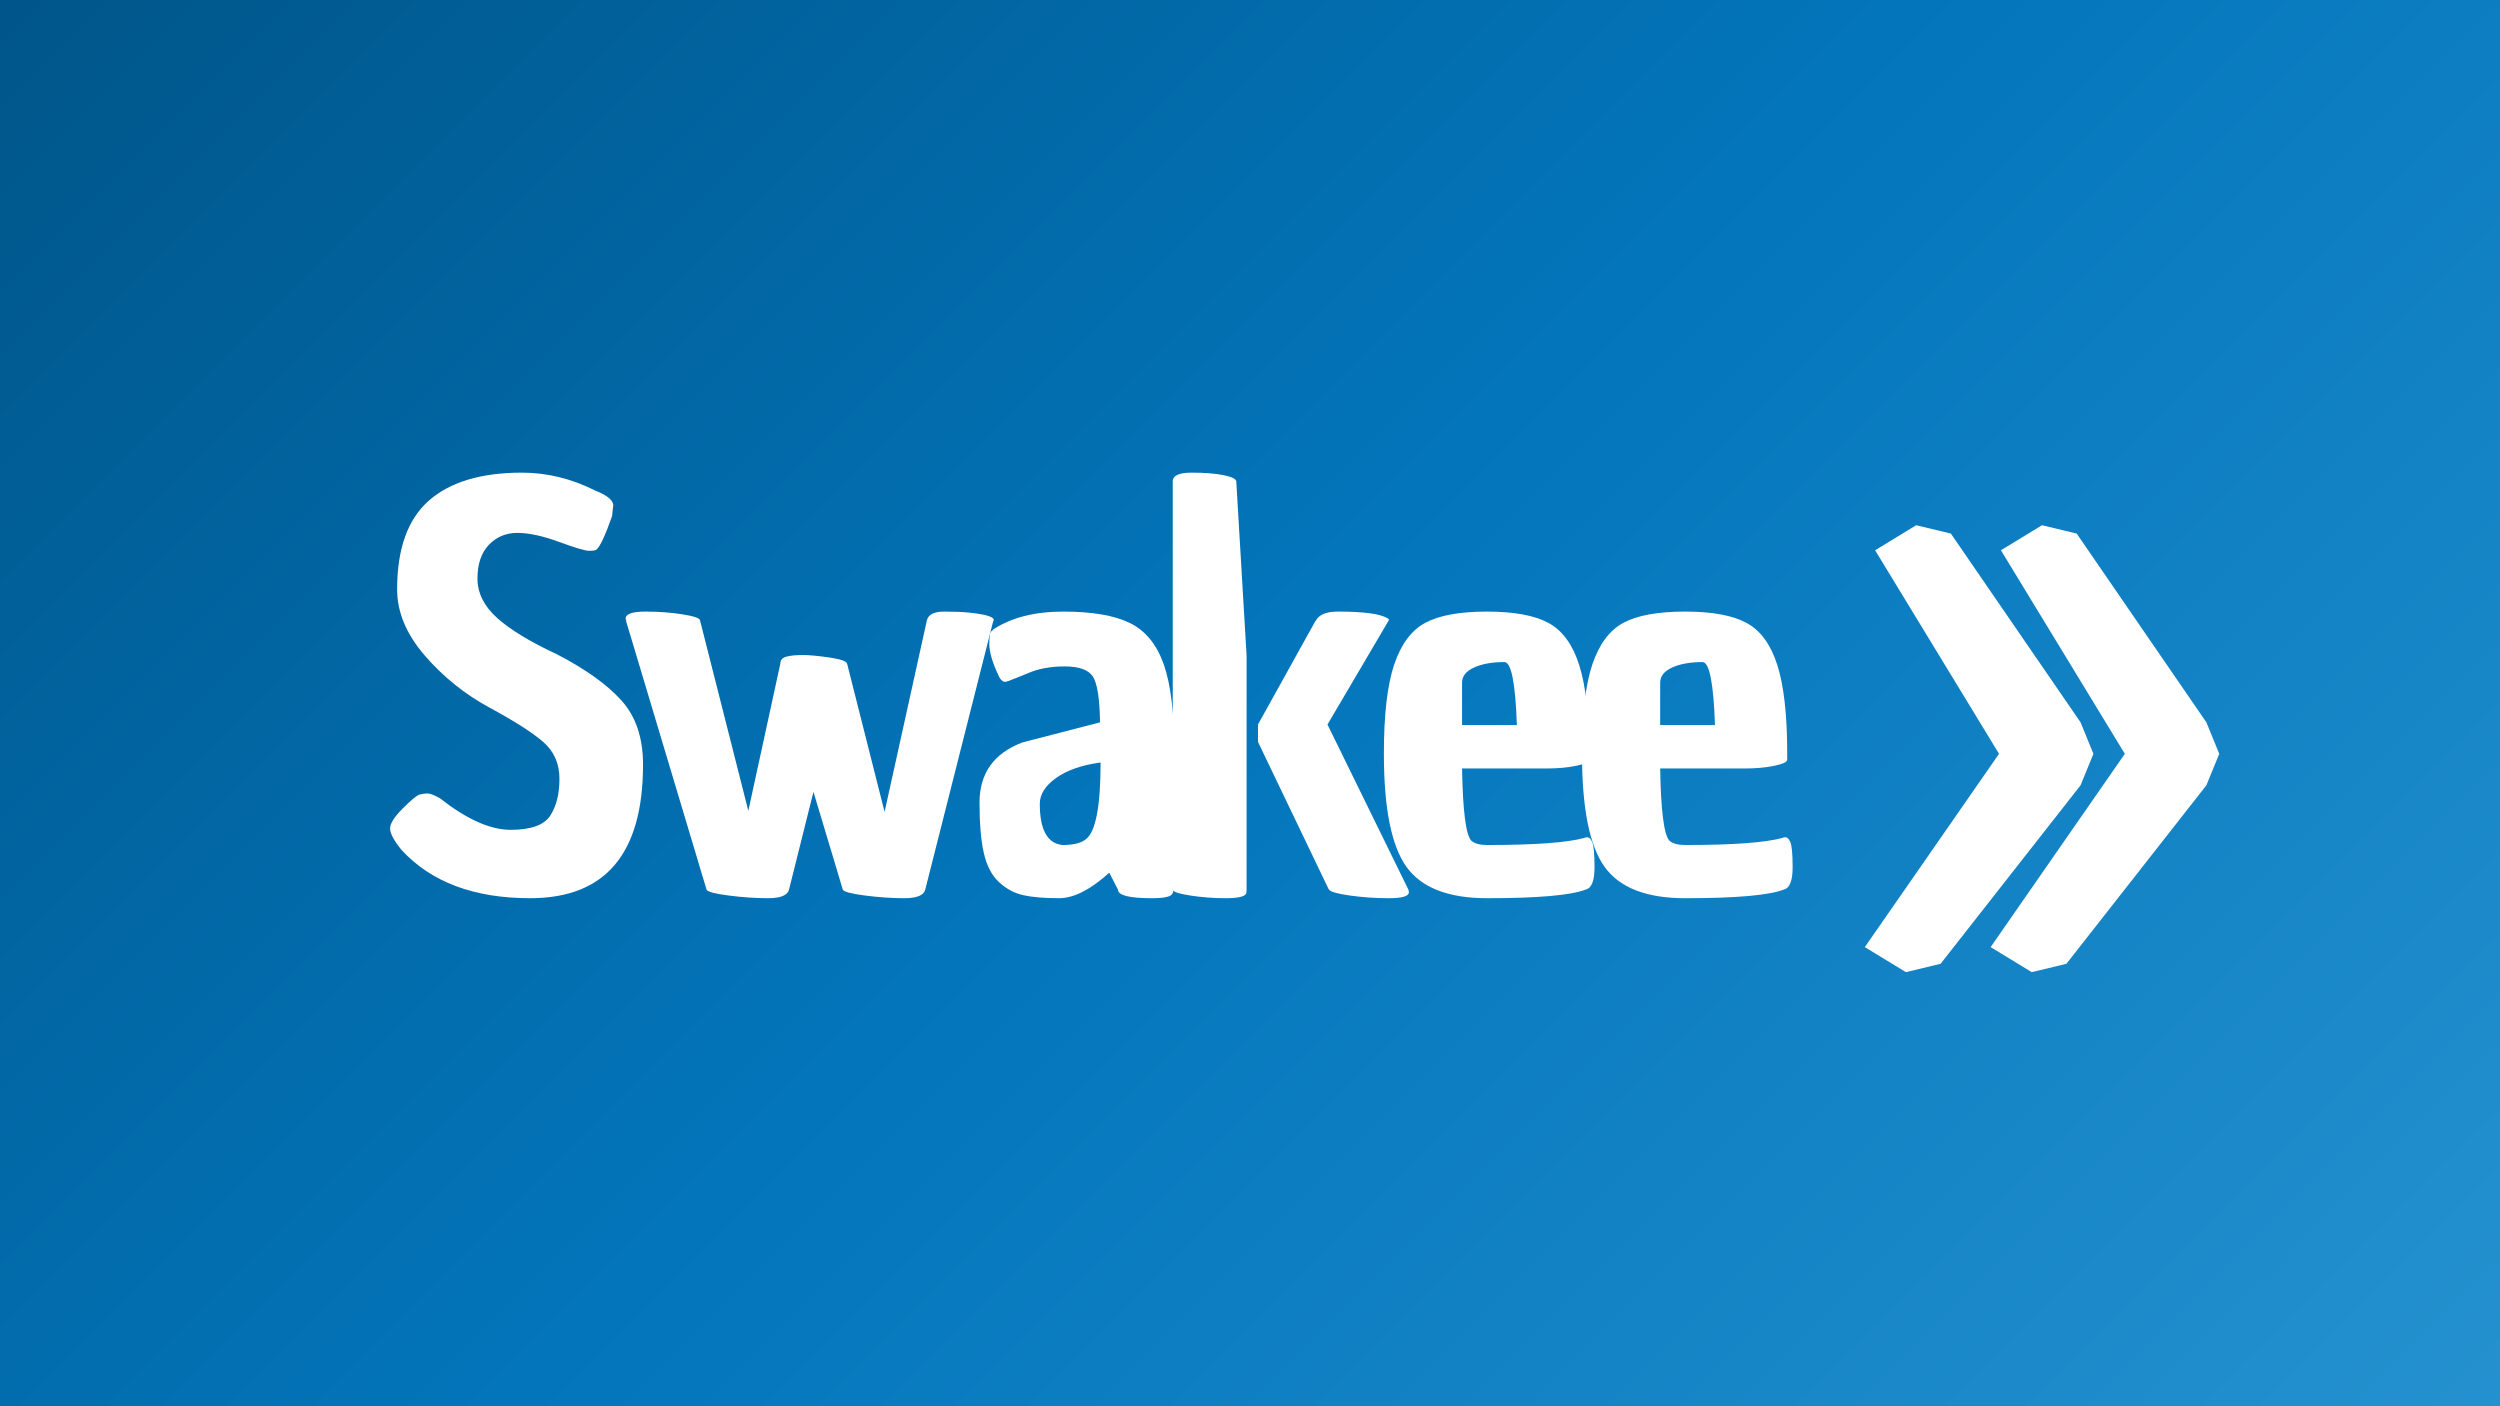
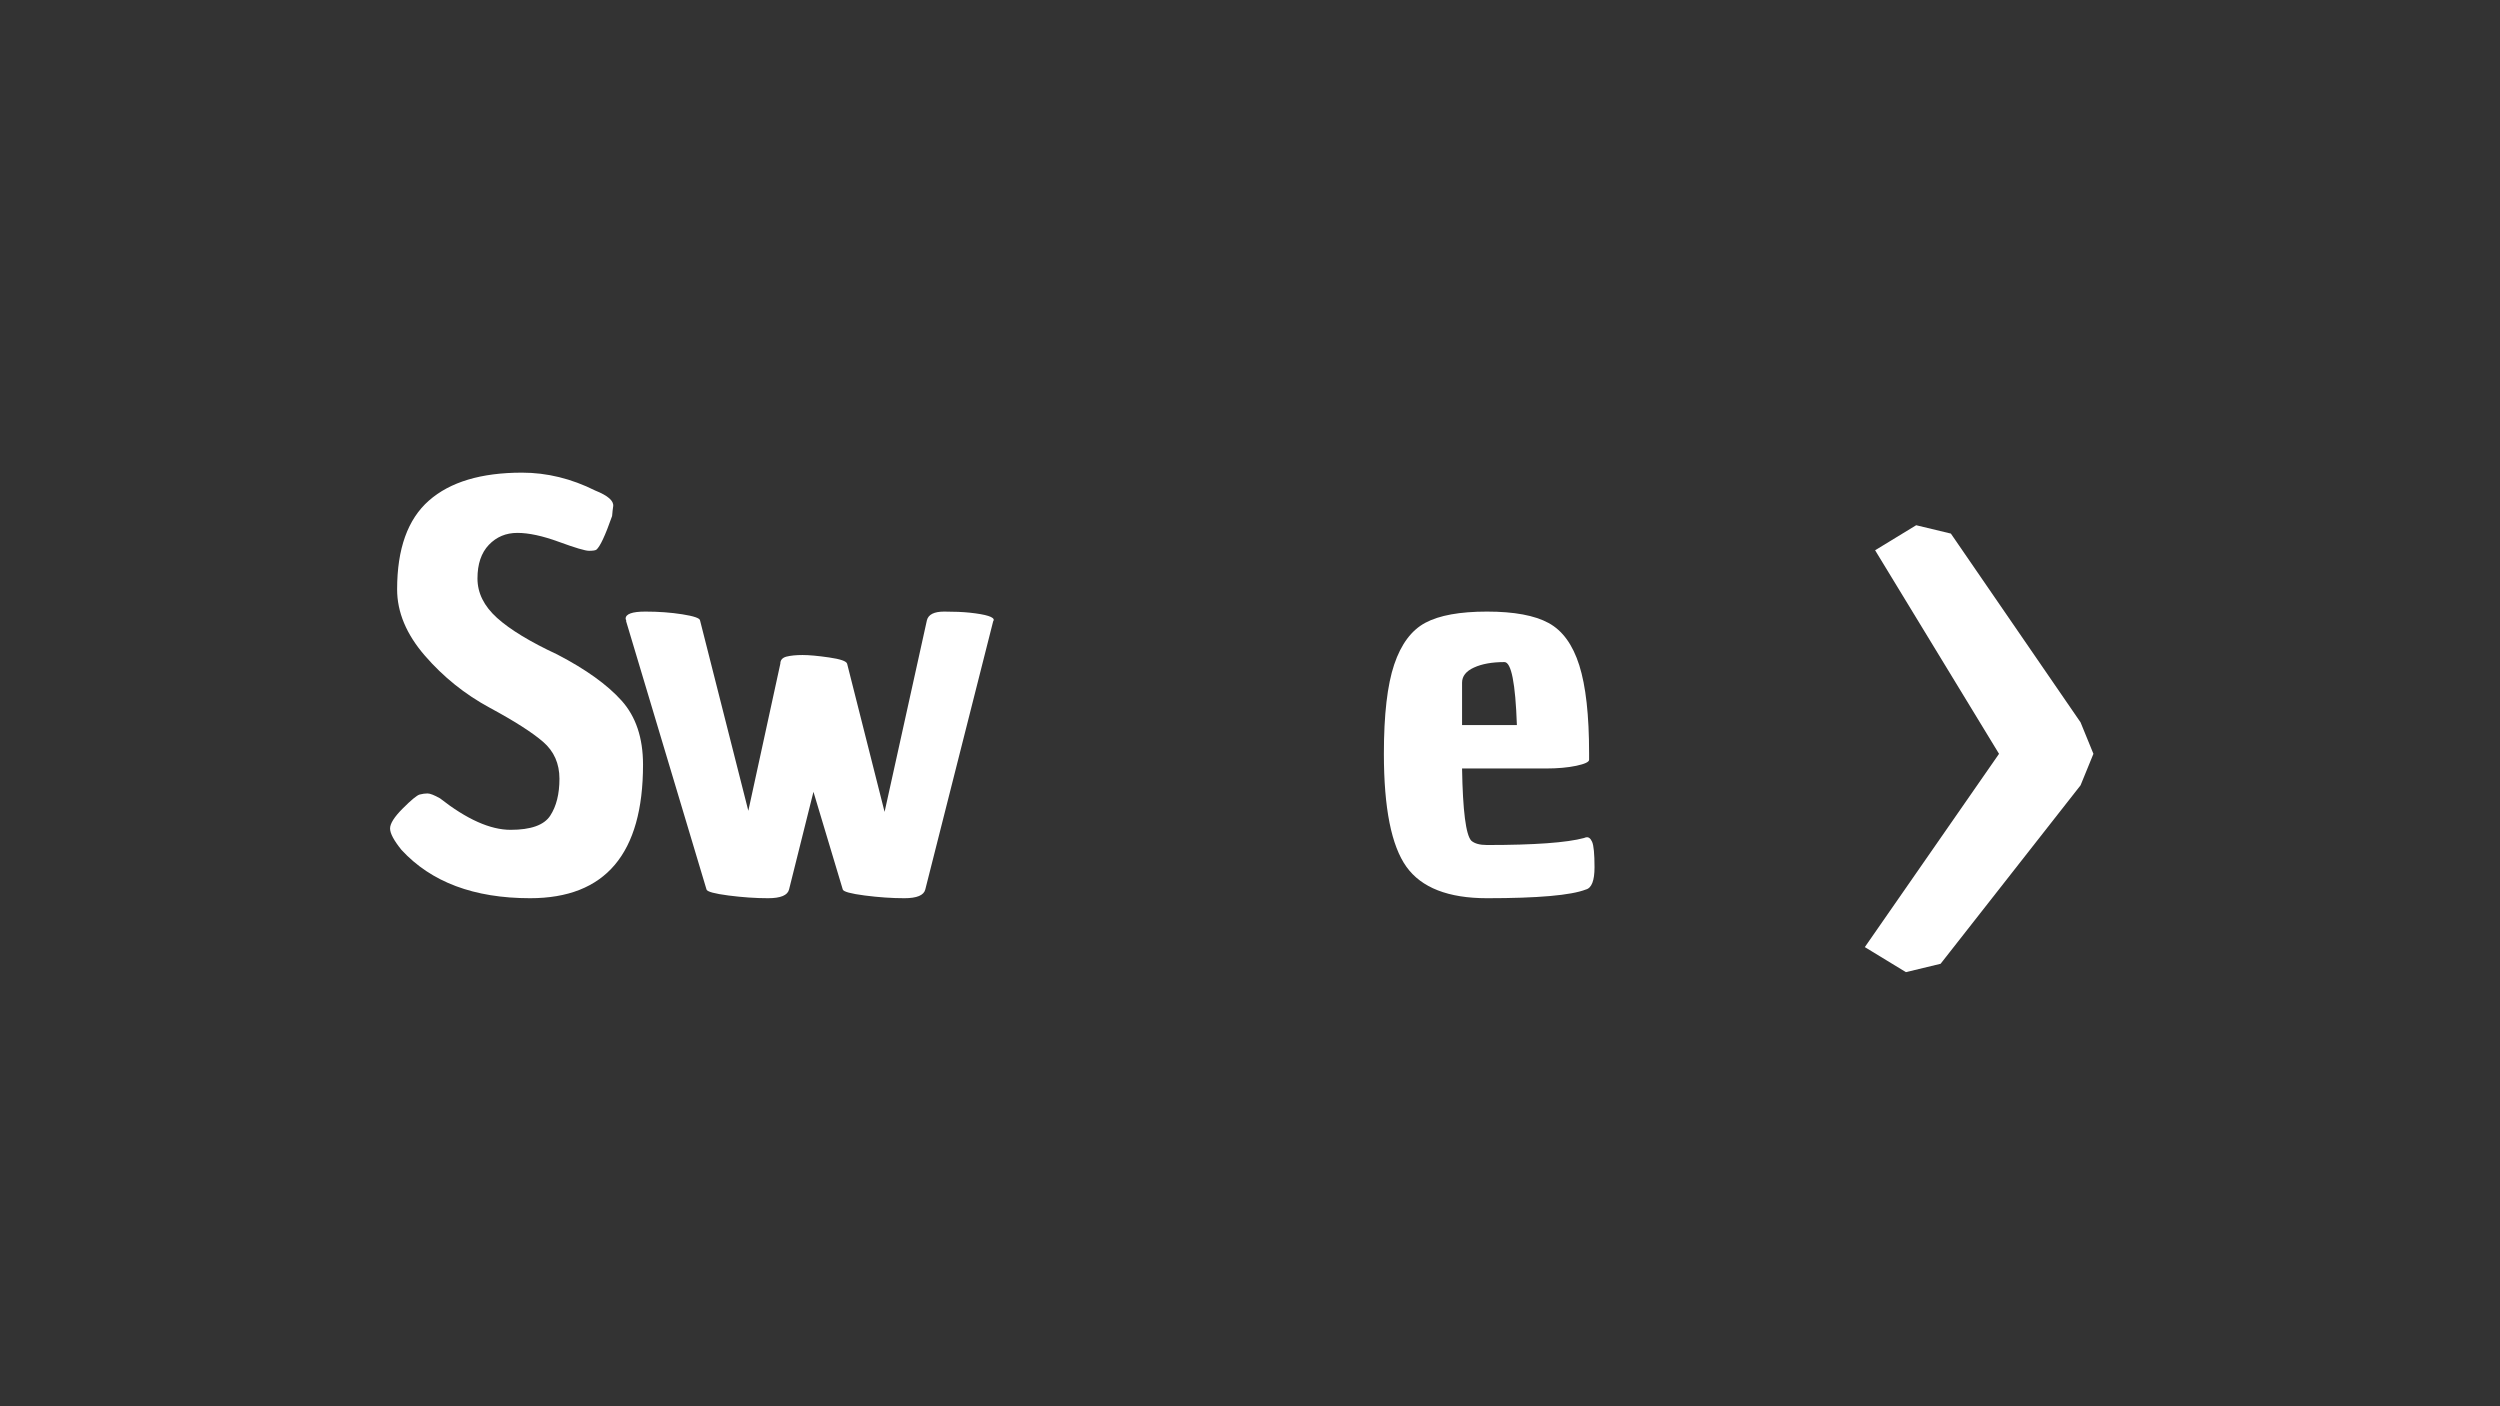
<svg xmlns="http://www.w3.org/2000/svg" width="1920" zoomAndPan="magnify" viewBox="0 0 1440 810" height="1080" preserveAspectRatio="xMidYMid meet" version="1.0">
  <rect x="0" y="0" width="1440" height="810" fill="#333333" stroke="none" />
  <defs>
    <g />
    <linearGradient x1="210" gradientTransform="matrix(0.75, 0, 0, 0.75, 0, 0)" y1="-210" x2="1710" gradientUnits="userSpaceOnUse" y2="1290" id="1a83cf53c0">
      <stop stop-opacity="1" stop-color="rgb(0%, 33.699%, 54.099%)" offset="0" />
      <stop stop-opacity="1" stop-color="rgb(0.009%, 33.797%, 54.251%)" offset="0.008" />
      <stop stop-opacity="1" stop-color="rgb(0.027%, 33.994%, 54.558%)" offset="0.016" />
      <stop stop-opacity="1" stop-color="rgb(0.046%, 34.19%, 54.865%)" offset="0.023" />
      <stop stop-opacity="1" stop-color="rgb(0.064%, 34.387%, 55.171%)" offset="0.031" />
      <stop stop-opacity="1" stop-color="rgb(0.084%, 34.584%, 55.476%)" offset="0.039" />
      <stop stop-opacity="1" stop-color="rgb(0.102%, 34.781%, 55.783%)" offset="0.047" />
      <stop stop-opacity="1" stop-color="rgb(0.121%, 34.978%, 56.09%)" offset="0.055" />
      <stop stop-opacity="1" stop-color="rgb(0.14%, 35.175%, 56.395%)" offset="0.062" />
      <stop stop-opacity="1" stop-color="rgb(0.159%, 35.371%, 56.702%)" offset="0.07" />
      <stop stop-opacity="1" stop-color="rgb(0.177%, 35.568%, 57.008%)" offset="0.078" />
      <stop stop-opacity="1" stop-color="rgb(0.195%, 35.765%, 57.315%)" offset="0.086" />
      <stop stop-opacity="1" stop-color="rgb(0.215%, 35.962%, 57.62%)" offset="0.094" />
      <stop stop-opacity="1" stop-color="rgb(0.233%, 36.159%, 57.927%)" offset="0.102" />
      <stop stop-opacity="1" stop-color="rgb(0.252%, 36.356%, 58.234%)" offset="0.109" />
      <stop stop-opacity="1" stop-color="rgb(0.272%, 36.552%, 58.539%)" offset="0.117" />
      <stop stop-opacity="1" stop-color="rgb(0.29%, 36.751%, 58.846%)" offset="0.125" />
      <stop stop-opacity="1" stop-color="rgb(0.308%, 36.948%, 59.152%)" offset="0.133" />
      <stop stop-opacity="1" stop-color="rgb(0.327%, 37.144%, 59.457%)" offset="0.141" />
      <stop stop-opacity="1" stop-color="rgb(0.346%, 37.341%, 59.764%)" offset="0.148" />
      <stop stop-opacity="1" stop-color="rgb(0.365%, 37.538%, 60.071%)" offset="0.156" />
      <stop stop-opacity="1" stop-color="rgb(0.383%, 37.735%, 60.378%)" offset="0.164" />
      <stop stop-opacity="1" stop-color="rgb(0.403%, 37.932%, 60.683%)" offset="0.172" />
      <stop stop-opacity="1" stop-color="rgb(0.421%, 38.129%, 60.989%)" offset="0.18" />
      <stop stop-opacity="1" stop-color="rgb(0.439%, 38.325%, 61.296%)" offset="0.188" />
      <stop stop-opacity="1" stop-color="rgb(0.458%, 38.522%, 61.601%)" offset="0.195" />
      <stop stop-opacity="1" stop-color="rgb(0.478%, 38.719%, 61.908%)" offset="0.203" />
      <stop stop-opacity="1" stop-color="rgb(0.496%, 38.916%, 62.215%)" offset="0.211" />
      <stop stop-opacity="1" stop-color="rgb(0.514%, 39.113%, 62.52%)" offset="0.219" />
      <stop stop-opacity="1" stop-color="rgb(0.534%, 39.31%, 62.827%)" offset="0.227" />
      <stop stop-opacity="1" stop-color="rgb(0.552%, 39.507%, 63.133%)" offset="0.234" />
      <stop stop-opacity="1" stop-color="rgb(0.571%, 39.703%, 63.44%)" offset="0.242" />
      <stop stop-opacity="1" stop-color="rgb(0.589%, 39.9%, 63.745%)" offset="0.25" />
      <stop stop-opacity="1" stop-color="rgb(0.609%, 40.097%, 64.052%)" offset="0.258" />
      <stop stop-opacity="1" stop-color="rgb(0.627%, 40.294%, 64.359%)" offset="0.266" />
      <stop stop-opacity="1" stop-color="rgb(0.645%, 40.491%, 64.664%)" offset="0.273" />
      <stop stop-opacity="1" stop-color="rgb(0.665%, 40.688%, 64.97%)" offset="0.281" />
      <stop stop-opacity="1" stop-color="rgb(0.684%, 40.884%, 65.277%)" offset="0.289" />
      <stop stop-opacity="1" stop-color="rgb(0.702%, 41.081%, 65.584%)" offset="0.297" />
      <stop stop-opacity="1" stop-color="rgb(0.72%, 41.278%, 65.889%)" offset="0.305" />
      <stop stop-opacity="1" stop-color="rgb(0.74%, 41.475%, 66.196%)" offset="0.312" />
      <stop stop-opacity="1" stop-color="rgb(0.758%, 41.672%, 66.502%)" offset="0.32" />
      <stop stop-opacity="1" stop-color="rgb(0.777%, 41.869%, 66.808%)" offset="0.328" />
      <stop stop-opacity="1" stop-color="rgb(0.797%, 42.065%, 67.114%)" offset="0.336" />
      <stop stop-opacity="1" stop-color="rgb(0.815%, 42.262%, 67.421%)" offset="0.344" />
      <stop stop-opacity="1" stop-color="rgb(0.833%, 42.459%, 67.726%)" offset="0.352" />
      <stop stop-opacity="1" stop-color="rgb(0.851%, 42.656%, 68.033%)" offset="0.359" />
      <stop stop-opacity="1" stop-color="rgb(0.871%, 42.853%, 68.34%)" offset="0.36" />
      <stop stop-opacity="1" stop-color="rgb(0.88%, 42.952%, 68.494%)" offset="0.367" />
      <stop stop-opacity="1" stop-color="rgb(0.89%, 43.05%, 68.646%)" offset="0.375" />
      <stop stop-opacity="1" stop-color="rgb(0.908%, 43.246%, 68.951%)" offset="0.383" />
      <stop stop-opacity="1" stop-color="rgb(0.928%, 43.443%, 69.258%)" offset="0.391" />
      <stop stop-opacity="1" stop-color="rgb(0.946%, 43.64%, 69.565%)" offset="0.398" />
      <stop stop-opacity="1" stop-color="rgb(0.964%, 43.837%, 69.87%)" offset="0.406" />
      <stop stop-opacity="1" stop-color="rgb(0.983%, 44.034%, 70.177%)" offset="0.414" />
      <stop stop-opacity="1" stop-color="rgb(1.003%, 44.231%, 70.483%)" offset="0.422" />
      <stop stop-opacity="1" stop-color="rgb(1.021%, 44.427%, 70.789%)" offset="0.43" />
      <stop stop-opacity="1" stop-color="rgb(1.039%, 44.624%, 71.095%)" offset="0.438" />
      <stop stop-opacity="1" stop-color="rgb(1.059%, 44.821%, 71.402%)" offset="0.445" />
      <stop stop-opacity="1" stop-color="rgb(1.077%, 45.02%, 71.709%)" offset="0.453" />
      <stop stop-opacity="1" stop-color="rgb(1.096%, 45.216%, 72.014%)" offset="0.461" />
      <stop stop-opacity="1" stop-color="rgb(1.114%, 45.413%, 72.321%)" offset="0.469" />
      <stop stop-opacity="1" stop-color="rgb(1.134%, 45.61%, 72.627%)" offset="0.477" />
      <stop stop-opacity="1" stop-color="rgb(1.152%, 45.807%, 72.932%)" offset="0.484" />
      <stop stop-opacity="1" stop-color="rgb(1.17%, 46.004%, 73.239%)" offset="0.492" />
      <stop stop-opacity="1" stop-color="rgb(1.19%, 46.201%, 73.546%)" offset="0.5" />
      <stop stop-opacity="1" stop-color="rgb(1.303%, 46.382%, 73.758%)" offset="0.508" />
      <stop stop-opacity="1" stop-color="rgb(1.511%, 46.547%, 73.874%)" offset="0.516" />
      <stop stop-opacity="1" stop-color="rgb(1.718%, 46.713%, 73.991%)" offset="0.523" />
      <stop stop-opacity="1" stop-color="rgb(1.927%, 46.878%, 74.109%)" offset="0.531" />
      <stop stop-opacity="1" stop-color="rgb(2.135%, 47.044%, 74.226%)" offset="0.539" />
      <stop stop-opacity="1" stop-color="rgb(2.342%, 47.209%, 74.344%)" offset="0.547" />
      <stop stop-opacity="1" stop-color="rgb(2.55%, 47.375%, 74.46%)" offset="0.555" />
      <stop stop-opacity="1" stop-color="rgb(2.757%, 47.54%, 74.577%)" offset="0.562" />
      <stop stop-opacity="1" stop-color="rgb(2.965%, 47.707%, 74.695%)" offset="0.57" />
      <stop stop-opacity="1" stop-color="rgb(3.174%, 47.873%, 74.812%)" offset="0.578" />
      <stop stop-opacity="1" stop-color="rgb(3.381%, 48.038%, 74.93%)" offset="0.586" />
      <stop stop-opacity="1" stop-color="rgb(3.589%, 48.204%, 75.046%)" offset="0.594" />
      <stop stop-opacity="1" stop-color="rgb(3.796%, 48.369%, 75.163%)" offset="0.602" />
      <stop stop-opacity="1" stop-color="rgb(4.004%, 48.535%, 75.281%)" offset="0.609" />
      <stop stop-opacity="1" stop-color="rgb(4.213%, 48.7%, 75.398%)" offset="0.617" />
      <stop stop-opacity="1" stop-color="rgb(4.42%, 48.866%, 75.516%)" offset="0.625" />
      <stop stop-opacity="1" stop-color="rgb(4.628%, 49.031%, 75.632%)" offset="0.633" />
      <stop stop-opacity="1" stop-color="rgb(4.836%, 49.197%, 75.749%)" offset="0.64" />
      <stop stop-opacity="1" stop-color="rgb(4.939%, 49.28%, 75.809%)" offset="0.641" />
      <stop stop-opacity="1" stop-color="rgb(5.043%, 49.362%, 75.867%)" offset="0.648" />
      <stop stop-opacity="1" stop-color="rgb(5.252%, 49.529%, 75.984%)" offset="0.656" />
      <stop stop-opacity="1" stop-color="rgb(5.46%, 49.695%, 76.102%)" offset="0.664" />
      <stop stop-opacity="1" stop-color="rgb(5.667%, 49.86%, 76.218%)" offset="0.672" />
      <stop stop-opacity="1" stop-color="rgb(5.875%, 50.026%, 76.335%)" offset="0.68" />
      <stop stop-opacity="1" stop-color="rgb(6.082%, 50.191%, 76.453%)" offset="0.688" />
      <stop stop-opacity="1" stop-color="rgb(6.291%, 50.357%, 76.57%)" offset="0.695" />
      <stop stop-opacity="1" stop-color="rgb(6.499%, 50.522%, 76.688%)" offset="0.703" />
      <stop stop-opacity="1" stop-color="rgb(6.706%, 50.688%, 76.804%)" offset="0.711" />
      <stop stop-opacity="1" stop-color="rgb(6.914%, 50.853%, 76.921%)" offset="0.719" />
      <stop stop-opacity="1" stop-color="rgb(7.121%, 51.019%, 77.039%)" offset="0.727" />
      <stop stop-opacity="1" stop-color="rgb(7.329%, 51.184%, 77.156%)" offset="0.734" />
      <stop stop-opacity="1" stop-color="rgb(7.538%, 51.35%, 77.274%)" offset="0.742" />
      <stop stop-opacity="1" stop-color="rgb(7.745%, 51.517%, 77.39%)" offset="0.75" />
      <stop stop-opacity="1" stop-color="rgb(7.953%, 51.682%, 77.507%)" offset="0.758" />
      <stop stop-opacity="1" stop-color="rgb(8.16%, 51.848%, 77.625%)" offset="0.766" />
      <stop stop-opacity="1" stop-color="rgb(8.368%, 52.013%, 77.742%)" offset="0.773" />
      <stop stop-opacity="1" stop-color="rgb(8.577%, 52.179%, 77.859%)" offset="0.781" />
      <stop stop-opacity="1" stop-color="rgb(8.784%, 52.344%, 77.975%)" offset="0.789" />
      <stop stop-opacity="1" stop-color="rgb(8.992%, 52.51%, 78.093%)" offset="0.797" />
      <stop stop-opacity="1" stop-color="rgb(9.2%, 52.675%, 78.21%)" offset="0.805" />
      <stop stop-opacity="1" stop-color="rgb(9.407%, 52.841%, 78.328%)" offset="0.812" />
      <stop stop-opacity="1" stop-color="rgb(9.616%, 53.006%, 78.445%)" offset="0.82" />
      <stop stop-opacity="1" stop-color="rgb(9.824%, 53.172%, 78.561%)" offset="0.828" />
      <stop stop-opacity="1" stop-color="rgb(10.031%, 53.339%, 78.679%)" offset="0.836" />
      <stop stop-opacity="1" stop-color="rgb(10.239%, 53.503%, 78.796%)" offset="0.844" />
      <stop stop-opacity="1" stop-color="rgb(10.446%, 53.67%, 78.914%)" offset="0.852" />
      <stop stop-opacity="1" stop-color="rgb(10.655%, 53.835%, 79.031%)" offset="0.859" />
      <stop stop-opacity="1" stop-color="rgb(10.863%, 54.001%, 79.147%)" offset="0.867" />
      <stop stop-opacity="1" stop-color="rgb(11.07%, 54.166%, 79.265%)" offset="0.875" />
      <stop stop-opacity="1" stop-color="rgb(11.278%, 54.332%, 79.382%)" offset="0.883" />
      <stop stop-opacity="1" stop-color="rgb(11.485%, 54.497%, 79.5%)" offset="0.891" />
      <stop stop-opacity="1" stop-color="rgb(11.694%, 54.663%, 79.617%)" offset="0.898" />
      <stop stop-opacity="1" stop-color="rgb(11.902%, 54.828%, 79.733%)" offset="0.906" />
      <stop stop-opacity="1" stop-color="rgb(12.109%, 54.994%, 79.851%)" offset="0.914" />
      <stop stop-opacity="1" stop-color="rgb(12.317%, 55.159%, 79.968%)" offset="0.922" />
      <stop stop-opacity="1" stop-color="rgb(12.524%, 55.325%, 80.086%)" offset="0.93" />
      <stop stop-opacity="1" stop-color="rgb(12.732%, 55.492%, 80.203%)" offset="0.938" />
      <stop stop-opacity="1" stop-color="rgb(12.941%, 55.656%, 80.319%)" offset="0.945" />
      <stop stop-opacity="1" stop-color="rgb(13.148%, 55.823%, 80.437%)" offset="0.953" />
      <stop stop-opacity="1" stop-color="rgb(13.356%, 55.988%, 80.554%)" offset="0.961" />
      <stop stop-opacity="1" stop-color="rgb(13.564%, 56.154%, 80.672%)" offset="0.969" />
      <stop stop-opacity="1" stop-color="rgb(13.771%, 56.319%, 80.789%)" offset="0.977" />
      <stop stop-opacity="1" stop-color="rgb(13.98%, 56.485%, 80.905%)" offset="0.984" />
      <stop stop-opacity="1" stop-color="rgb(14.188%, 56.65%, 81.023%)" offset="0.992" />
      <stop stop-opacity="1" stop-color="rgb(14.395%, 56.816%, 81.14%)" offset="1" />
    </linearGradient>
  </defs>
-   <rect x="-144" fill="url(#1a83cf53c0)" width="1728" y="-81" height="972" />
  <g fill="#ffffff" fill-opacity="1">
    <g transform="translate(1062.673, 574.749)">
      <g>
        <path d="M 35.141 -14.797 L 11.469 -29.219 L 88.766 -140.547 L 17.391 -257.797 L 41.047 -272.219 L 61.031 -267.406 L 135.734 -158.672 L 143.141 -140.547 L 135.734 -122.422 L 55.109 -19.609 Z M 35.141 -14.797 " />
      </g>
    </g>
  </g>
  <g fill="#ffffff" fill-opacity="1">
    <g transform="translate(1135.142, 574.749)">
      <g>
-         <path d="M 35.141 -14.797 L 11.469 -29.219 L 88.766 -140.547 L 17.391 -257.797 L 41.047 -272.219 L 61.031 -267.406 L 135.734 -158.672 L 143.141 -140.547 L 135.734 -122.422 L 55.109 -19.609 Z M 35.141 -14.797 " />
-       </g>
+         </g>
    </g>
  </g>
  <g fill="#ffffff" fill-opacity="1">
    <g transform="translate(216.242, 512.37)">
      <g>
        <path d="M 15.016 -22.828 C 10.629 -28.242 8.438 -32.359 8.438 -35.172 C 8.438 -37.984 10.883 -41.836 15.781 -46.734 C 20.688 -51.641 23.922 -54.301 25.484 -54.719 C 27.047 -55.133 28.555 -55.344 30.016 -55.344 C 31.473 -55.344 33.867 -54.406 37.203 -52.531 C 52.629 -40.438 66.176 -34.391 77.844 -34.391 C 89.52 -34.391 97.129 -37.098 100.672 -42.516 C 104.223 -47.941 106 -55.031 106 -63.781 C 106 -72.539 102.867 -79.629 96.609 -85.047 C 90.359 -90.461 80.094 -97.023 65.812 -104.734 C 51.539 -112.453 39.086 -122.457 28.453 -134.75 C 17.816 -147.051 12.5 -159.77 12.5 -172.906 C 12.5 -196.25 18.598 -213.285 30.797 -224.016 C 42.992 -234.754 60.867 -240.125 84.422 -240.125 C 98.805 -240.125 112.875 -236.688 126.625 -229.812 C 133.926 -226.895 137.367 -223.875 136.953 -220.75 C 136.742 -219.5 136.535 -217.625 136.328 -215.125 C 132.367 -203.863 129.344 -197.398 127.25 -195.734 C 126.625 -195.316 125.219 -195.109 123.031 -195.109 C 120.844 -195.109 115.055 -196.828 105.672 -200.266 C 96.297 -203.703 88.328 -205.422 81.766 -205.422 C 75.203 -205.422 69.727 -203.129 65.344 -198.547 C 60.969 -193.961 58.781 -187.5 58.781 -179.156 C 58.781 -170.82 62.531 -163.266 70.031 -156.484 C 77.539 -149.711 89.113 -142.68 104.75 -135.391 C 121.219 -126.836 133.566 -117.973 141.797 -108.797 C 150.023 -99.629 154.141 -87.336 154.141 -71.922 C 154.141 -20.641 132.461 5 89.109 5 C 56.797 5 32.098 -4.273 15.016 -22.828 Z M 15.016 -22.828 " />
      </g>
    </g>
  </g>
  <g fill="#ffffff" fill-opacity="1">
    <g transform="translate(351.613, 512.37)">
      <g>
        <path d="M 8.75 -156.016 C 8.75 -158.734 12.551 -160.094 20.156 -160.094 C 27.77 -160.094 34.859 -159.57 41.422 -158.531 C 47.992 -157.488 51.383 -156.336 51.594 -155.078 L 79.422 -45.344 L 97.859 -130.078 C 97.859 -132.16 99.008 -133.516 101.312 -134.141 C 103.812 -134.766 106.938 -135.078 110.688 -135.078 C 114.438 -135.078 119.539 -134.609 126 -133.672 C 132.469 -132.734 135.91 -131.535 136.328 -130.078 L 157.906 -44.719 L 182.281 -155.078 C 183.113 -158.422 186.445 -160.094 192.281 -160.094 C 198.125 -160.094 203.023 -159.883 206.984 -159.469 C 216.578 -158.426 221.164 -156.961 220.75 -155.078 L 220.438 -154.453 L 181.344 0 C 180.508 3.332 176.5 5 169.312 5 C 162.125 5 154.516 4.477 146.484 3.438 C 138.461 2.395 134.242 1.25 133.828 0 L 116.938 -56.281 L 102.875 0 C 102.039 3.332 98.023 5 90.828 5 C 83.641 5 76.031 4.477 68 3.438 C 59.977 2.395 55.758 1.25 55.344 0 L 9.062 -154.453 L 9.062 -155.078 C 8.852 -155.492 8.75 -155.805 8.75 -156.016 Z M 8.75 -156.016 " />
      </g>
    </g>
  </g>
  <g fill="#ffffff" fill-opacity="1">
    <g transform="translate(553.265, 512.37)">
      <g>
-         <path d="M 85.672 -9.688 C 74.828 0.102 65.188 5 56.75 5 C 48.312 5 41.484 4.426 36.266 3.281 C 31.055 2.133 26.367 -0.363 22.203 -4.219 C 18.035 -8.07 15.113 -13.645 13.438 -20.938 C 11.77 -28.238 10.938 -37.938 10.938 -50.031 C 10.938 -66.914 19.172 -78.484 35.641 -84.734 L 80.359 -96.297 C 80.148 -109.848 78.797 -118.602 76.297 -122.562 C 73.797 -126.531 68.375 -128.516 60.031 -128.516 C 51.695 -128.516 44.504 -127.156 38.453 -124.438 L 27.516 -120.062 L 27.203 -120.062 C 25.328 -119.02 23.66 -119.852 22.203 -122.562 C 18.453 -130.488 16.578 -136.691 16.578 -141.172 C 16.578 -145.648 16.941 -148.148 17.672 -148.672 C 18.398 -149.191 18.766 -149.555 18.766 -149.766 C 29.18 -156.648 42.676 -160.094 59.25 -160.094 C 75.82 -160.094 88.586 -157.898 97.547 -153.516 C 106.516 -149.141 113.031 -141.164 117.094 -129.594 C 121.156 -118.031 123.188 -100.891 123.188 -78.172 L 122.562 0 C 122.562 1.25 122.352 2.082 121.938 2.5 C 121.102 4.164 117.145 5 110.062 5 C 97.133 5 90.672 3.332 90.672 0 Z M 45.656 -49.406 C 45.656 -34.395 50.031 -26.473 58.781 -25.641 C 64.82 -25.641 69.203 -26.68 71.922 -28.766 C 77.754 -32.723 80.672 -47.523 80.672 -73.172 C 69.828 -71.703 61.281 -68.727 55.031 -64.25 C 48.781 -59.77 45.656 -54.82 45.656 -49.406 Z M 45.656 -49.406 " />
-       </g>
+         </g>
    </g>
  </g>
  <g fill="#ffffff" fill-opacity="1">
    <g transform="translate(661.437, 512.37)">
      <g>
-         <path d="M 56.594 0 C 56.594 1.25 56.488 2.082 56.281 2.5 C 55.238 4.164 51.273 5 44.391 5 C 37.516 5 30.738 4.477 24.062 3.438 C 17.395 2.395 14.062 1.25 14.062 0 L 14.062 -235.125 C 14.062 -238.457 17.707 -240.125 25 -240.125 C 32.301 -240.125 38.348 -239.656 43.141 -238.719 C 47.941 -237.781 50.445 -236.582 50.656 -235.125 L 56.594 -134.766 Z M 150.078 1.562 C 150.078 3.852 146.219 5 138.5 5 C 130.789 5 123.289 4.477 116 3.438 C 108.707 2.395 104.75 1.25 104.125 0 L 103.812 -0.312 L 63.156 -85.047 L 63.156 -95.047 L 96.297 -154.766 C 96.504 -154.766 96.609 -154.867 96.609 -155.078 C 98.484 -158.422 102.656 -160.094 109.125 -160.094 C 123.926 -160.094 133.41 -158.844 137.578 -156.344 C 138.41 -155.914 138.723 -155.492 138.516 -155.078 L 103.188 -95.047 L 149.766 0 C 149.973 0.625 150.078 1.145 150.078 1.562 Z M 150.078 1.562 " />
-       </g>
+         </g>
    </g>
  </g>
  <g fill="#ffffff" fill-opacity="1">
    <g transform="translate(785.554, 512.37)">
      <g>
        <path d="M 70.969 5 C 48.664 5 33.188 -1.039 24.531 -13.125 C 15.883 -25.219 11.562 -46.898 11.562 -78.172 C 11.562 -100.68 13.539 -117.82 17.5 -129.594 C 21.469 -141.375 27.461 -149.398 35.484 -153.672 C 43.516 -157.953 55.344 -160.094 70.969 -160.094 C 86.602 -160.094 98.43 -157.898 106.453 -153.516 C 114.484 -149.141 120.375 -141.008 124.125 -129.125 C 127.883 -117.25 129.766 -100.367 129.766 -78.484 C 129.766 -77.234 129.766 -75.984 129.766 -74.734 C 129.766 -73.484 127.312 -72.332 122.406 -71.281 C 117.508 -70.238 111.625 -69.719 104.75 -69.719 L 56.594 -69.719 C 57.008 -45.332 58.781 -31.473 61.906 -28.141 C 63.781 -26.473 66.801 -25.641 70.969 -25.641 C 98.281 -25.641 116.938 -26.992 126.938 -29.703 C 127.352 -29.91 127.664 -30.016 127.875 -30.016 C 129.344 -30.43 130.547 -29.598 131.484 -27.516 C 132.422 -25.43 132.891 -20.531 132.891 -12.812 C 132.891 -5.102 131.219 -0.832 127.875 0 C 119.332 3.332 100.363 5 70.969 5 Z M 56.594 -119.125 L 56.594 -94.734 L 88.172 -94.734 C 87.336 -118.922 84.941 -131.016 80.984 -131.016 C 73.891 -131.016 68.051 -129.969 63.469 -127.875 C 58.883 -125.789 56.594 -122.875 56.594 -119.125 Z M 56.594 -119.125 " />
      </g>
    </g>
  </g>
  <g fill="#ffffff" fill-opacity="1">
    <g transform="translate(899.666, 512.37)">
      <g>
-         <path d="M 70.969 5 C 48.664 5 33.188 -1.039 24.531 -13.125 C 15.883 -25.219 11.562 -46.898 11.562 -78.172 C 11.562 -100.68 13.539 -117.82 17.5 -129.594 C 21.469 -141.375 27.461 -149.398 35.484 -153.672 C 43.516 -157.953 55.344 -160.094 70.969 -160.094 C 86.602 -160.094 98.43 -157.898 106.453 -153.516 C 114.484 -149.141 120.375 -141.008 124.125 -129.125 C 127.883 -117.25 129.766 -100.367 129.766 -78.484 C 129.766 -77.234 129.766 -75.984 129.766 -74.734 C 129.766 -73.484 127.312 -72.332 122.406 -71.281 C 117.508 -70.238 111.625 -69.719 104.75 -69.719 L 56.594 -69.719 C 57.008 -45.332 58.781 -31.473 61.906 -28.141 C 63.781 -26.473 66.801 -25.641 70.969 -25.641 C 98.281 -25.641 116.938 -26.992 126.938 -29.703 C 127.352 -29.91 127.664 -30.016 127.875 -30.016 C 129.344 -30.43 130.547 -29.598 131.484 -27.516 C 132.422 -25.43 132.891 -20.531 132.891 -12.812 C 132.891 -5.102 131.219 -0.832 127.875 0 C 119.332 3.332 100.363 5 70.969 5 Z M 56.594 -119.125 L 56.594 -94.734 L 88.172 -94.734 C 87.336 -118.922 84.941 -131.016 80.984 -131.016 C 73.891 -131.016 68.051 -129.969 63.469 -127.875 C 58.883 -125.789 56.594 -122.875 56.594 -119.125 Z M 56.594 -119.125 " />
-       </g>
+         </g>
    </g>
  </g>
</svg>